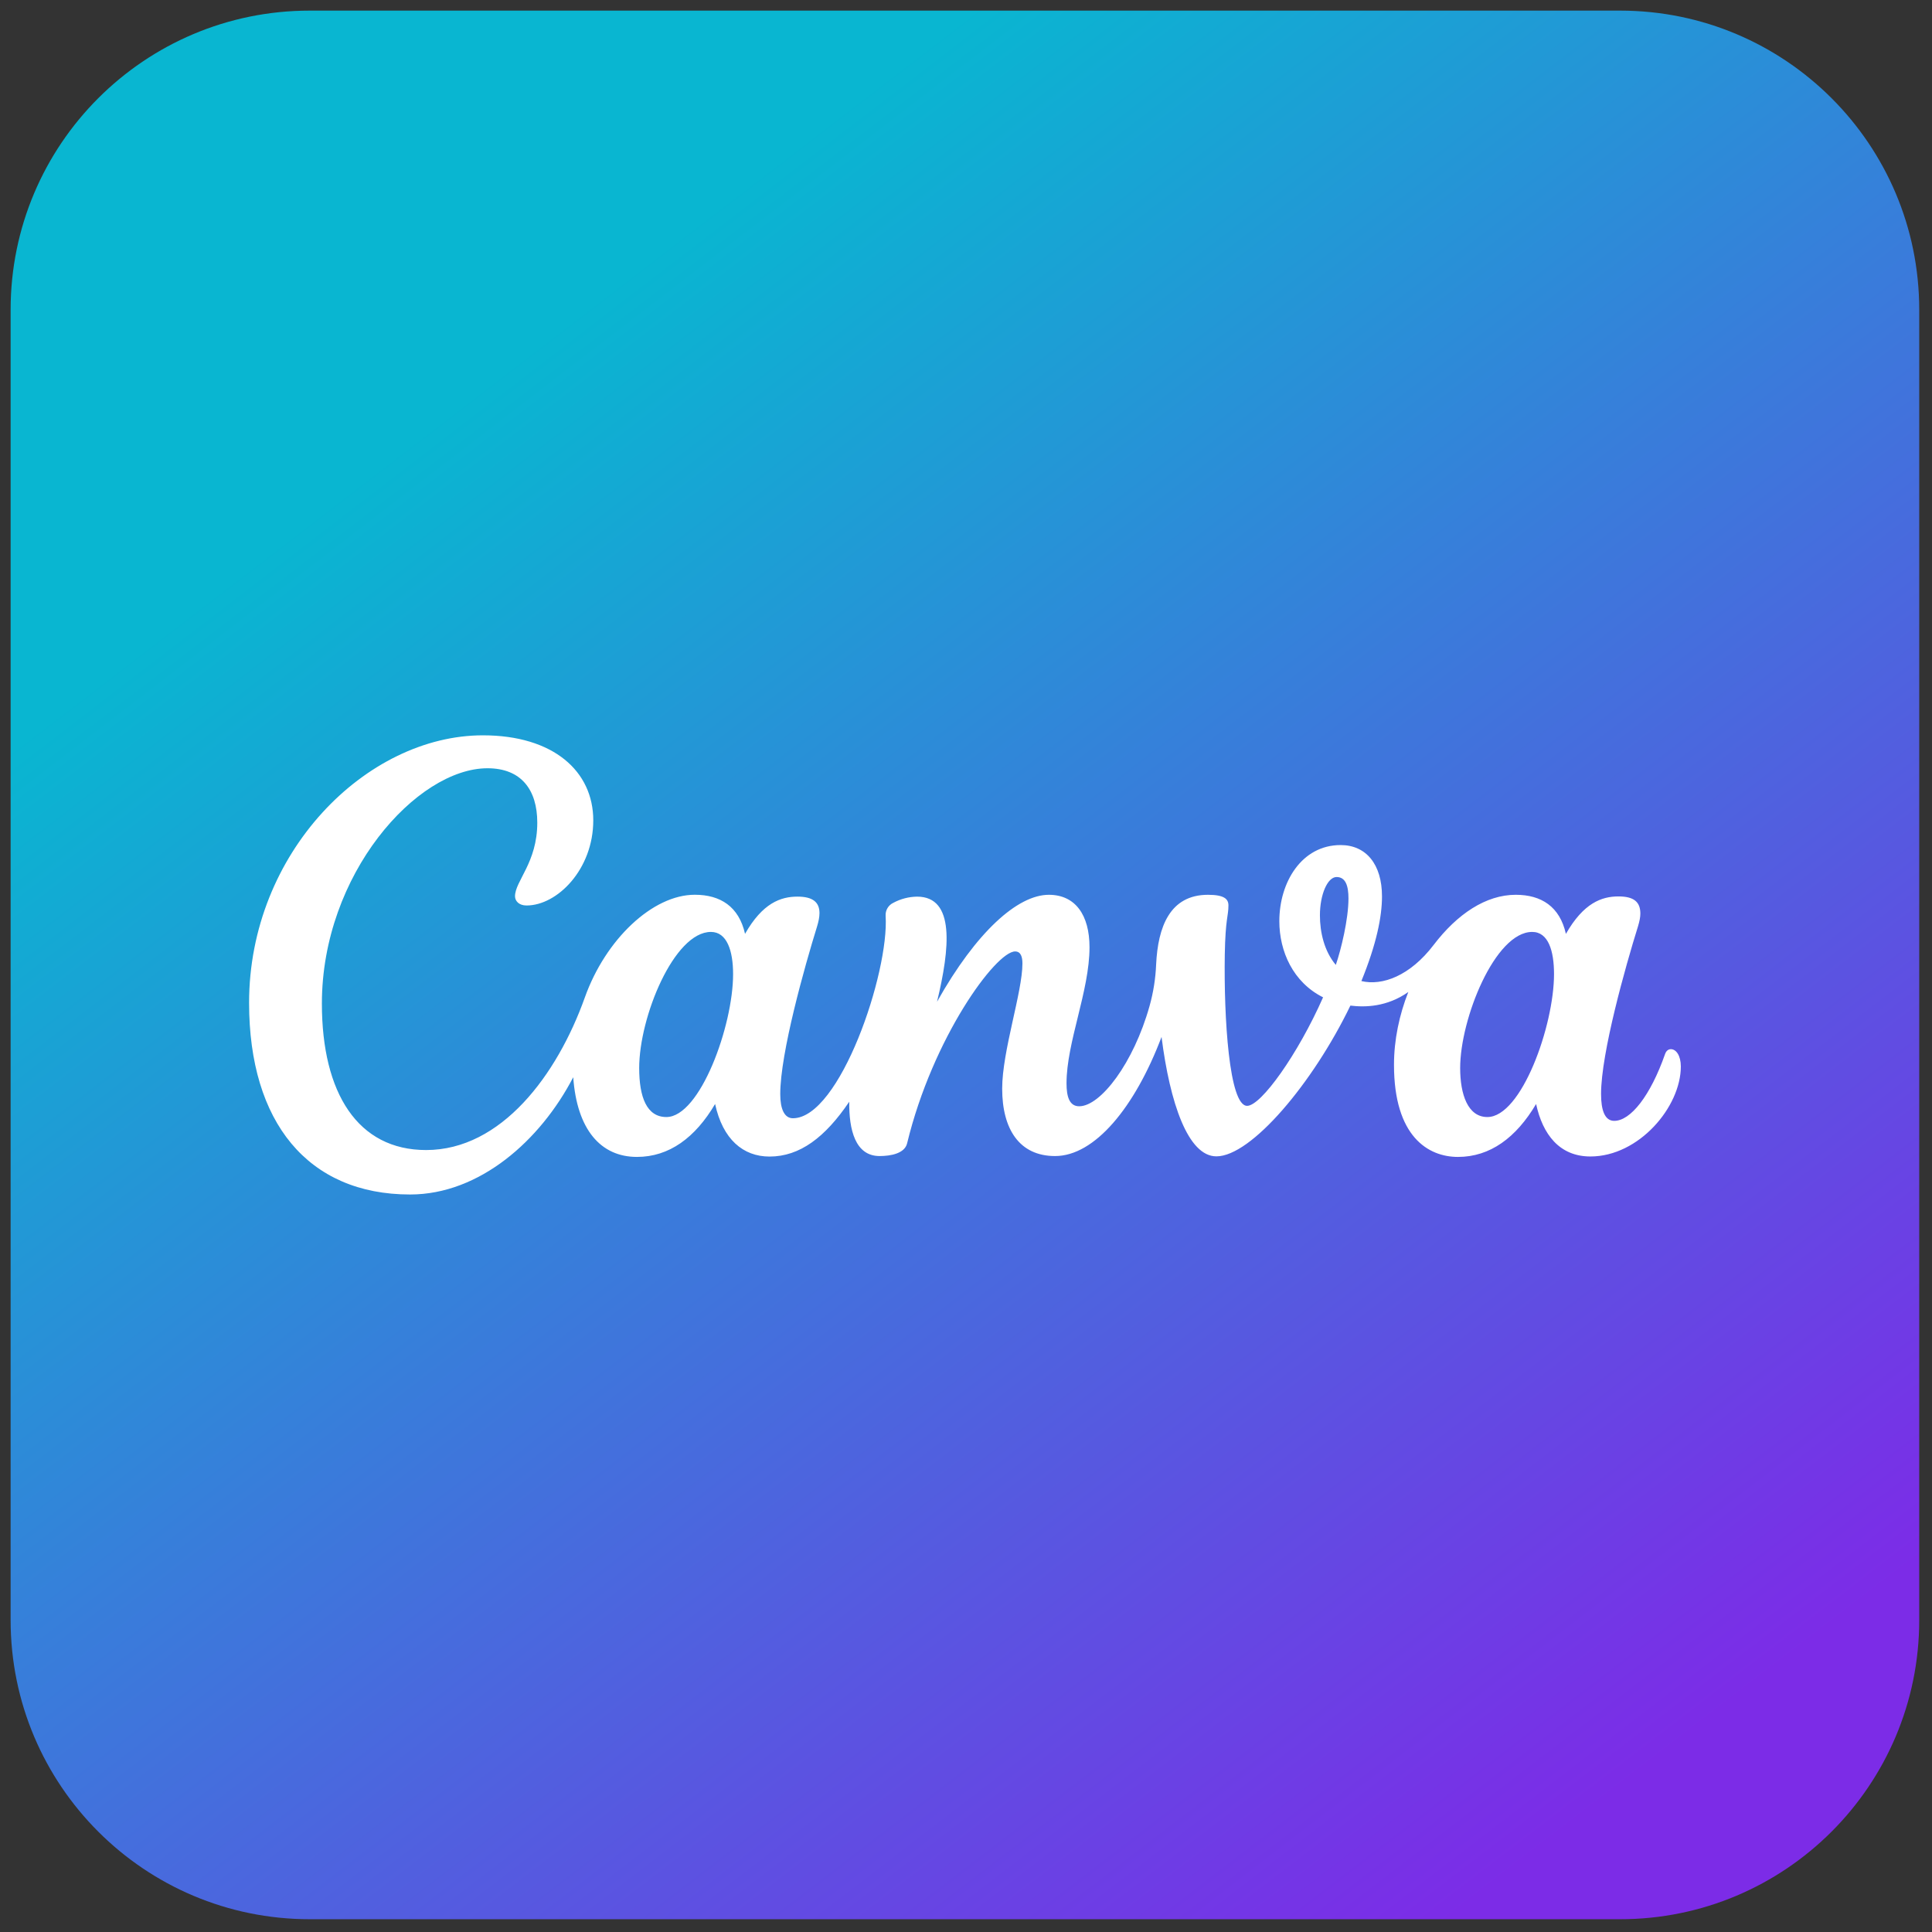
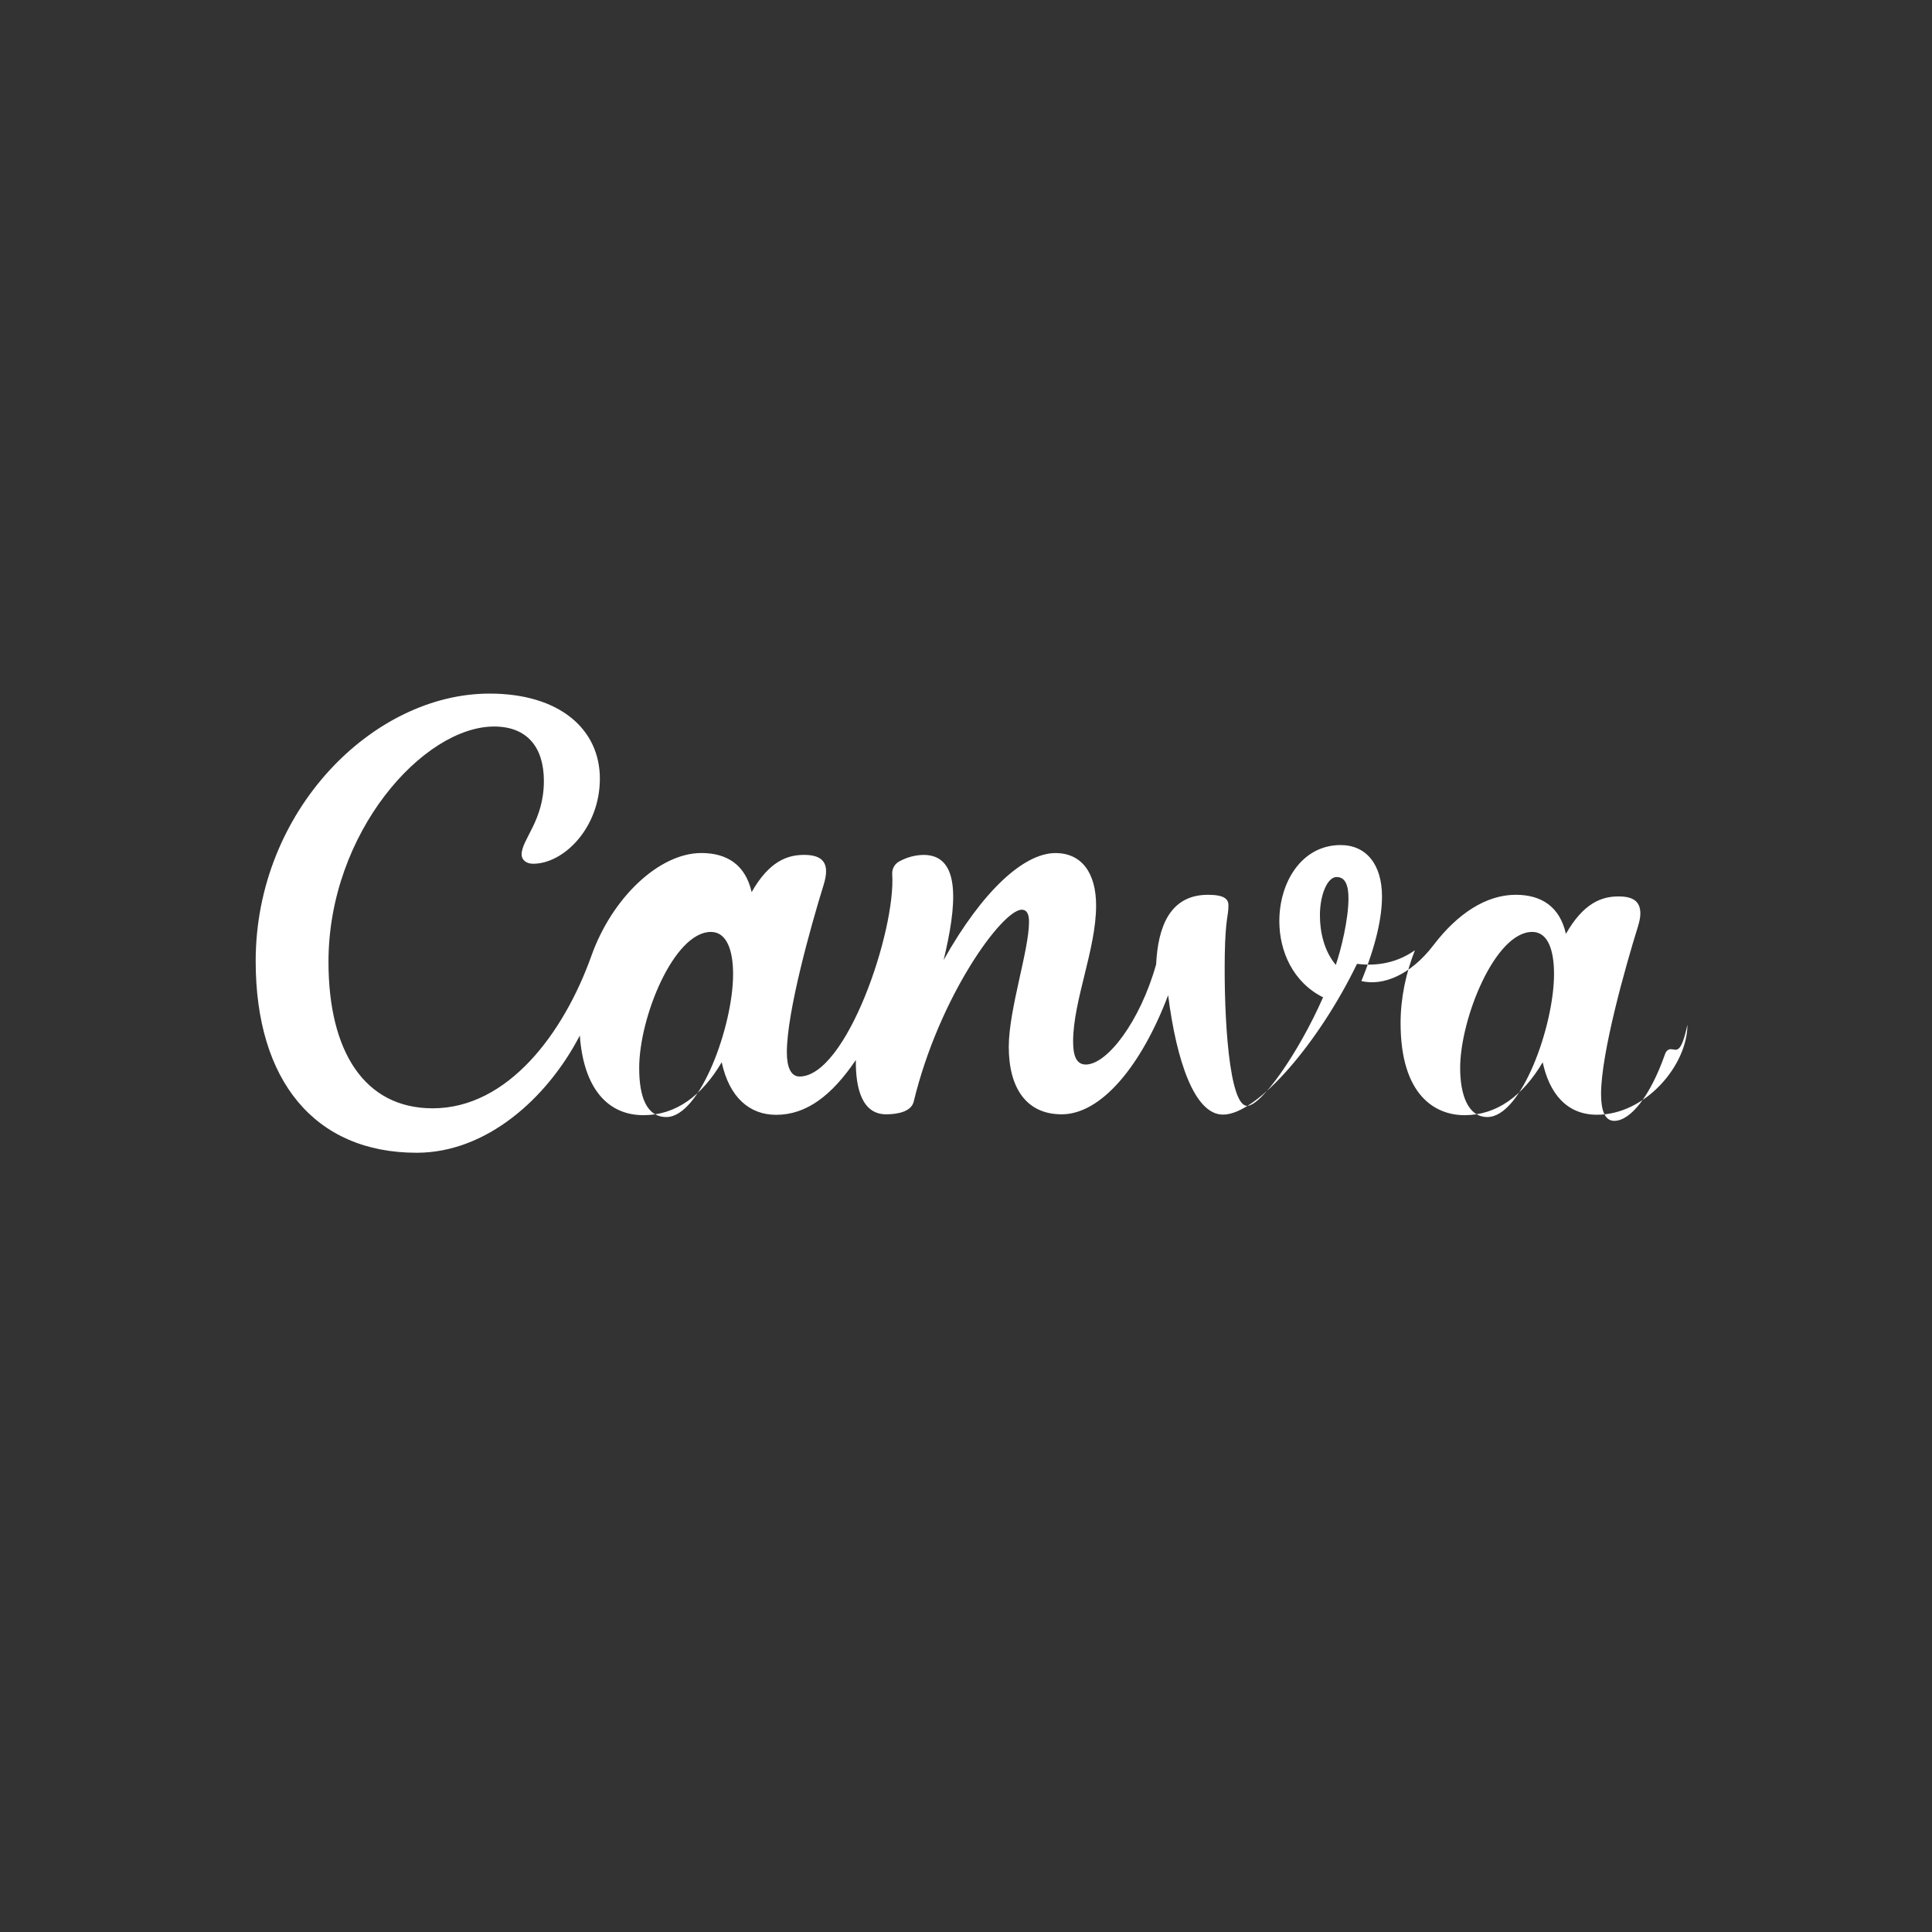
<svg xmlns="http://www.w3.org/2000/svg" version="1.1" width="256" height="256" viewBox="0 0 256 256" xml:space="preserve">
  <rect x="0" y="0" width="256" height="256" fill="#333333" stroke="none" />
  <g style="stroke: none; stroke-width: 0; stroke-dasharray: none; stroke-linecap: butt; stroke-linejoin: miter; stroke-miterlimit: 10; fill: none; fill-rule: nonzero; opacity: 1;" transform="translate(1.407 1.407) scale(2.81 2.81)">
    <linearGradient id="SVGID_1" gradientUnits="userSpaceOnUse" x1="23.333" y1="16.796" x2="75.274" y2="84.408">
      <stop offset="0%" style="stop-color:rgb(9,182,209);stop-opacity: 1" />
      <stop offset="93.25%" style="stop-color:rgb(116,53,230);stop-opacity: 1" />
      <stop offset="100%" style="stop-color:rgb(124,44,231);stop-opacity: 1" />
    </linearGradient>
-     <path d="M 75.896 90 H 14.104 C 6.315 90 0 83.685 0 75.896 V 14.104 C 0 6.315 6.315 0 14.104 0 h 61.791 C 83.685 0 90 6.315 90 14.104 v 61.791 C 90 83.685 83.685 90 75.896 90 z" style="stroke: none; stroke-width: 1; stroke-dasharray: none; stroke-linecap: butt; stroke-linejoin: miter; stroke-miterlimit: 10; fill: url(#SVGID_1); fill-rule: nonzero; opacity: 1;" transform=" matrix(1 0 0 1 0 0) " stroke-linecap="round" />
-     <path d="M 78.288 48.973 c -0.115 0 -0.219 0.074 -0.273 0.23 c -0.692 1.975 -1.627 3.15 -2.397 3.15 c -0.442 0 -0.621 -0.493 -0.621 -1.266 c 0 -1.934 1.158 -6.036 1.742 -7.906 c 0.068 -0.226 0.111 -0.429 0.111 -0.601 c 0 -0.544 -0.297 -0.81 -1.033 -0.81 c -0.793 0 -1.647 0.311 -2.478 1.766 c -0.287 -1.283 -1.154 -1.843 -2.366 -1.843 c -1.401 0 -2.755 0.901 -3.869 2.363 s -2.424 1.941 -3.409 1.705 c 0.709 -1.735 0.972 -3.031 0.972 -3.993 c 0 -1.509 -0.746 -2.42 -1.951 -2.42 c -1.833 0 -2.89 1.749 -2.89 3.588 c 0 1.421 0.645 2.883 2.063 3.592 c -1.188 2.687 -2.923 5.117 -3.582 5.117 c -0.851 0 -1.1 -4.162 -1.053 -7.14 c 0.03 -1.708 0.172 -1.796 0.172 -2.312 c 0 -0.297 -0.192 -0.5 -0.965 -0.5 c -1.803 0 -2.36 1.526 -2.444 3.278 c -0.027 0.666 -0.131 1.326 -0.311 1.968 c -0.753 2.687 -2.306 4.726 -3.318 4.726 c -0.469 0 -0.597 -0.469 -0.597 -1.084 c 0 -1.934 1.084 -4.351 1.084 -6.414 c 0 -1.516 -0.665 -2.474 -1.917 -2.474 c -1.475 0 -3.426 1.755 -5.273 5.043 c 0.608 -2.518 0.857 -4.956 -0.942 -4.956 c -0.39 0.006 -0.774 0.105 -1.117 0.29 c -0.236 0.11 -0.381 0.354 -0.365 0.614 c 0.172 2.68 -2.16 9.546 -4.372 9.546 c -0.402 0 -0.597 -0.435 -0.597 -1.138 c 0 -1.938 1.154 -6.029 1.735 -7.902 c 0.074 -0.243 0.115 -0.452 0.115 -0.635 c 0 -0.513 -0.317 -0.776 -1.036 -0.776 c -0.79 0 -1.647 0.3 -2.474 1.755 c -0.29 -1.283 -1.158 -1.843 -2.37 -1.843 c -1.988 0 -4.209 2.103 -5.185 4.844 c -1.306 3.659 -3.939 7.194 -7.484 7.194 c -3.217 0 -4.915 -2.677 -4.915 -6.907 c 0 -6.107 4.483 -11.096 7.808 -11.096 c 1.59 0 2.349 1.013 2.349 2.566 c 0 1.88 -1.05 2.755 -1.05 3.47 c 0 0.219 0.182 0.435 0.544 0.435 c 1.445 0 3.146 -1.698 3.146 -4.014 c 0 -2.316 -1.88 -4.01 -5.205 -4.01 c -5.496 0 -11.025 5.529 -11.025 12.615 c 0 5.637 2.782 9.037 7.592 9.037 c 3.281 0 6.147 -2.552 7.693 -5.529 c 0.176 2.468 1.296 3.757 3.004 3.757 c 1.519 0 2.748 -0.905 3.686 -2.495 c 0.361 1.664 1.32 2.478 2.566 2.478 c 1.428 0 2.623 -0.905 3.76 -2.586 c -0.017 1.32 0.284 2.562 1.428 2.562 c 0.54 0 1.185 -0.125 1.3 -0.598 c 1.205 -4.982 4.182 -9.05 5.094 -9.05 c 0.27 0 0.344 0.26 0.344 0.567 c 0 1.354 -0.955 4.128 -0.955 5.901 c 0 1.914 0.814 3.18 2.495 3.18 c 1.863 0 3.757 -2.282 5.02 -5.617 c 0.395 3.116 1.249 5.631 2.586 5.631 c 1.641 0 4.554 -3.453 6.319 -7.109 c 0.692 0.088 1.732 0.064 2.731 -0.641 c -0.425 1.077 -0.675 2.255 -0.675 3.433 c 0 3.393 1.62 4.344 3.015 4.344 c 1.516 0 2.744 -0.905 3.686 -2.495 c 0.311 1.435 1.104 2.474 2.562 2.474 c 2.282 0 4.263 -2.333 4.263 -4.247 C 78.757 49.28 78.541 48.973 78.288 48.973 z M 30.923 52.173 c -0.922 0 -1.283 -0.928 -1.283 -2.312 c 0 -2.404 1.644 -6.417 3.382 -6.417 c 0.76 0 1.046 0.895 1.046 1.988 C 34.07 47.873 32.507 52.173 30.923 52.173 z M 62.489 45 c -0.55 -0.655 -0.749 -1.546 -0.749 -2.339 c 0 -0.979 0.358 -1.806 0.786 -1.806 s 0.56 0.422 0.56 1.009 C 63.087 42.846 62.736 44.281 62.489 45 z M 69.636 52.173 c -0.922 0 -1.283 -1.067 -1.283 -2.312 c 0 -2.319 1.644 -6.417 3.396 -6.417 c 0.76 0 1.03 0.888 1.03 1.988 C 72.778 47.873 71.242 52.173 69.636 52.173 z" style="stroke: none; stroke-width: 1; stroke-dasharray: none; stroke-linecap: butt; stroke-linejoin: miter; stroke-miterlimit: 10; fill: rgb(255,255,255); fill-rule: nonzero; opacity: 1;" transform=" matrix(1 0 0 1 0 0) " stroke-linecap="round" />
+     <path d="M 78.288 48.973 c -0.115 0 -0.219 0.074 -0.273 0.23 c -0.692 1.975 -1.627 3.15 -2.397 3.15 c -0.442 0 -0.621 -0.493 -0.621 -1.266 c 0 -1.934 1.158 -6.036 1.742 -7.906 c 0.068 -0.226 0.111 -0.429 0.111 -0.601 c 0 -0.544 -0.297 -0.81 -1.033 -0.81 c -0.793 0 -1.647 0.311 -2.478 1.766 c -0.287 -1.283 -1.154 -1.843 -2.366 -1.843 c -1.401 0 -2.755 0.901 -3.869 2.363 s -2.424 1.941 -3.409 1.705 c 0.709 -1.735 0.972 -3.031 0.972 -3.993 c 0 -1.509 -0.746 -2.42 -1.951 -2.42 c -1.833 0 -2.89 1.749 -2.89 3.588 c 0 1.421 0.645 2.883 2.063 3.592 c -1.188 2.687 -2.923 5.117 -3.582 5.117 c -0.851 0 -1.1 -4.162 -1.053 -7.14 c 0.03 -1.708 0.172 -1.796 0.172 -2.312 c 0 -0.297 -0.192 -0.5 -0.965 -0.5 c -1.803 0 -2.36 1.526 -2.444 3.278 c -0.753 2.687 -2.306 4.726 -3.318 4.726 c -0.469 0 -0.597 -0.469 -0.597 -1.084 c 0 -1.934 1.084 -4.351 1.084 -6.414 c 0 -1.516 -0.665 -2.474 -1.917 -2.474 c -1.475 0 -3.426 1.755 -5.273 5.043 c 0.608 -2.518 0.857 -4.956 -0.942 -4.956 c -0.39 0.006 -0.774 0.105 -1.117 0.29 c -0.236 0.11 -0.381 0.354 -0.365 0.614 c 0.172 2.68 -2.16 9.546 -4.372 9.546 c -0.402 0 -0.597 -0.435 -0.597 -1.138 c 0 -1.938 1.154 -6.029 1.735 -7.902 c 0.074 -0.243 0.115 -0.452 0.115 -0.635 c 0 -0.513 -0.317 -0.776 -1.036 -0.776 c -0.79 0 -1.647 0.3 -2.474 1.755 c -0.29 -1.283 -1.158 -1.843 -2.37 -1.843 c -1.988 0 -4.209 2.103 -5.185 4.844 c -1.306 3.659 -3.939 7.194 -7.484 7.194 c -3.217 0 -4.915 -2.677 -4.915 -6.907 c 0 -6.107 4.483 -11.096 7.808 -11.096 c 1.59 0 2.349 1.013 2.349 2.566 c 0 1.88 -1.05 2.755 -1.05 3.47 c 0 0.219 0.182 0.435 0.544 0.435 c 1.445 0 3.146 -1.698 3.146 -4.014 c 0 -2.316 -1.88 -4.01 -5.205 -4.01 c -5.496 0 -11.025 5.529 -11.025 12.615 c 0 5.637 2.782 9.037 7.592 9.037 c 3.281 0 6.147 -2.552 7.693 -5.529 c 0.176 2.468 1.296 3.757 3.004 3.757 c 1.519 0 2.748 -0.905 3.686 -2.495 c 0.361 1.664 1.32 2.478 2.566 2.478 c 1.428 0 2.623 -0.905 3.76 -2.586 c -0.017 1.32 0.284 2.562 1.428 2.562 c 0.54 0 1.185 -0.125 1.3 -0.598 c 1.205 -4.982 4.182 -9.05 5.094 -9.05 c 0.27 0 0.344 0.26 0.344 0.567 c 0 1.354 -0.955 4.128 -0.955 5.901 c 0 1.914 0.814 3.18 2.495 3.18 c 1.863 0 3.757 -2.282 5.02 -5.617 c 0.395 3.116 1.249 5.631 2.586 5.631 c 1.641 0 4.554 -3.453 6.319 -7.109 c 0.692 0.088 1.732 0.064 2.731 -0.641 c -0.425 1.077 -0.675 2.255 -0.675 3.433 c 0 3.393 1.62 4.344 3.015 4.344 c 1.516 0 2.744 -0.905 3.686 -2.495 c 0.311 1.435 1.104 2.474 2.562 2.474 c 2.282 0 4.263 -2.333 4.263 -4.247 C 78.757 49.28 78.541 48.973 78.288 48.973 z M 30.923 52.173 c -0.922 0 -1.283 -0.928 -1.283 -2.312 c 0 -2.404 1.644 -6.417 3.382 -6.417 c 0.76 0 1.046 0.895 1.046 1.988 C 34.07 47.873 32.507 52.173 30.923 52.173 z M 62.489 45 c -0.55 -0.655 -0.749 -1.546 -0.749 -2.339 c 0 -0.979 0.358 -1.806 0.786 -1.806 s 0.56 0.422 0.56 1.009 C 63.087 42.846 62.736 44.281 62.489 45 z M 69.636 52.173 c -0.922 0 -1.283 -1.067 -1.283 -2.312 c 0 -2.319 1.644 -6.417 3.396 -6.417 c 0.76 0 1.03 0.888 1.03 1.988 C 72.778 47.873 71.242 52.173 69.636 52.173 z" style="stroke: none; stroke-width: 1; stroke-dasharray: none; stroke-linecap: butt; stroke-linejoin: miter; stroke-miterlimit: 10; fill: rgb(255,255,255); fill-rule: nonzero; opacity: 1;" transform=" matrix(1 0 0 1 0 0) " stroke-linecap="round" />
  </g>
</svg>